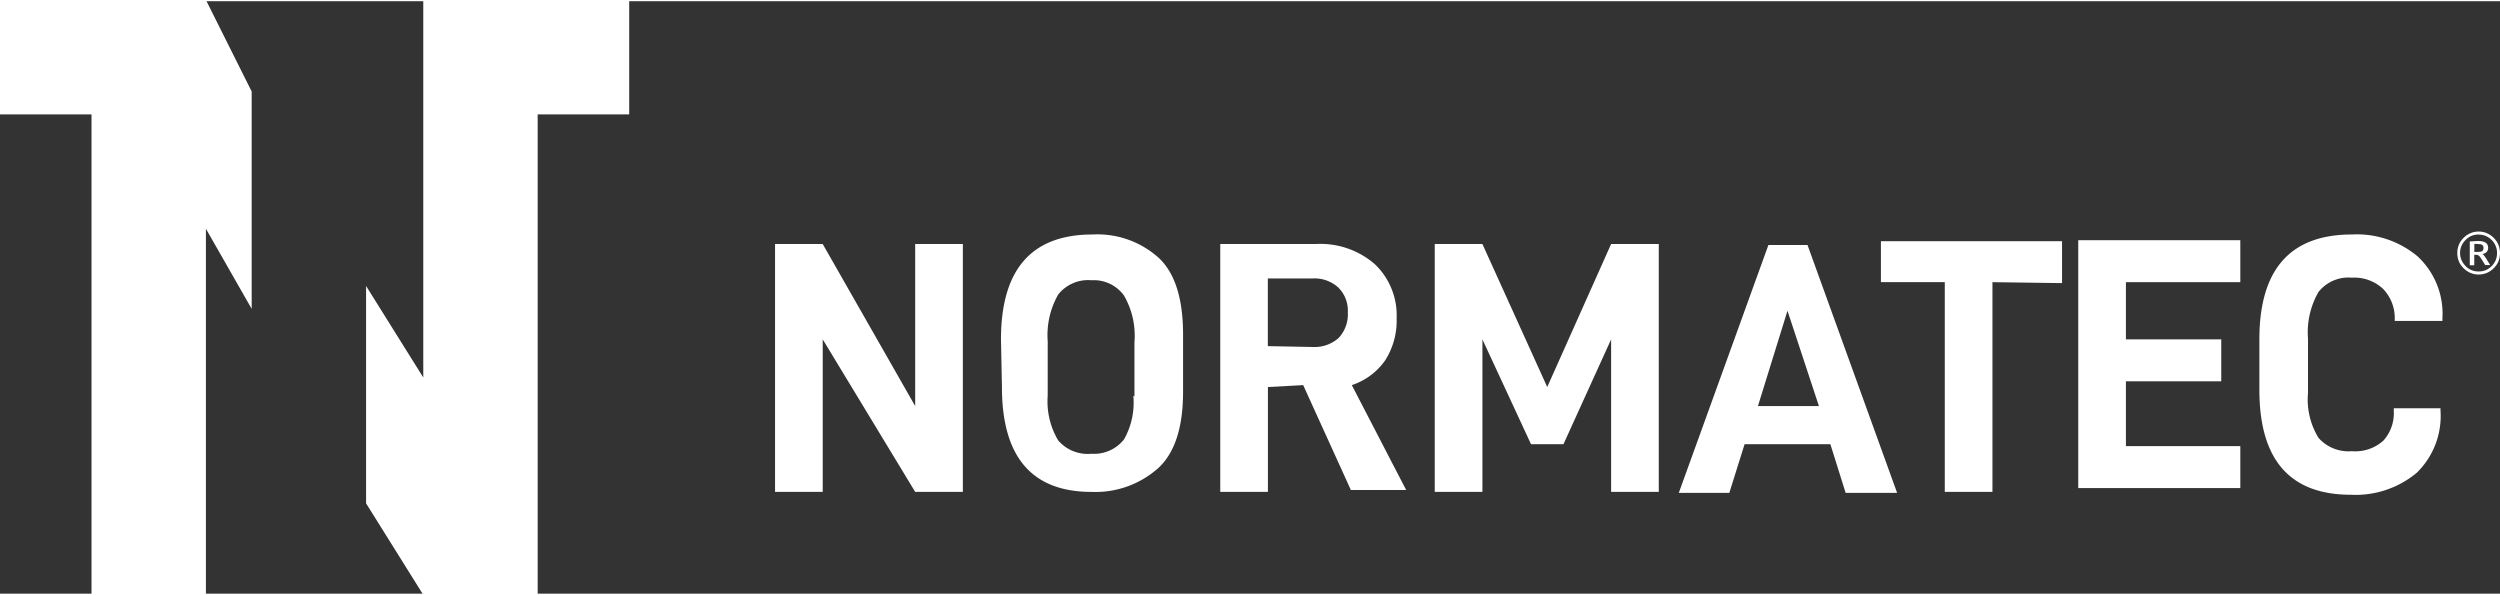
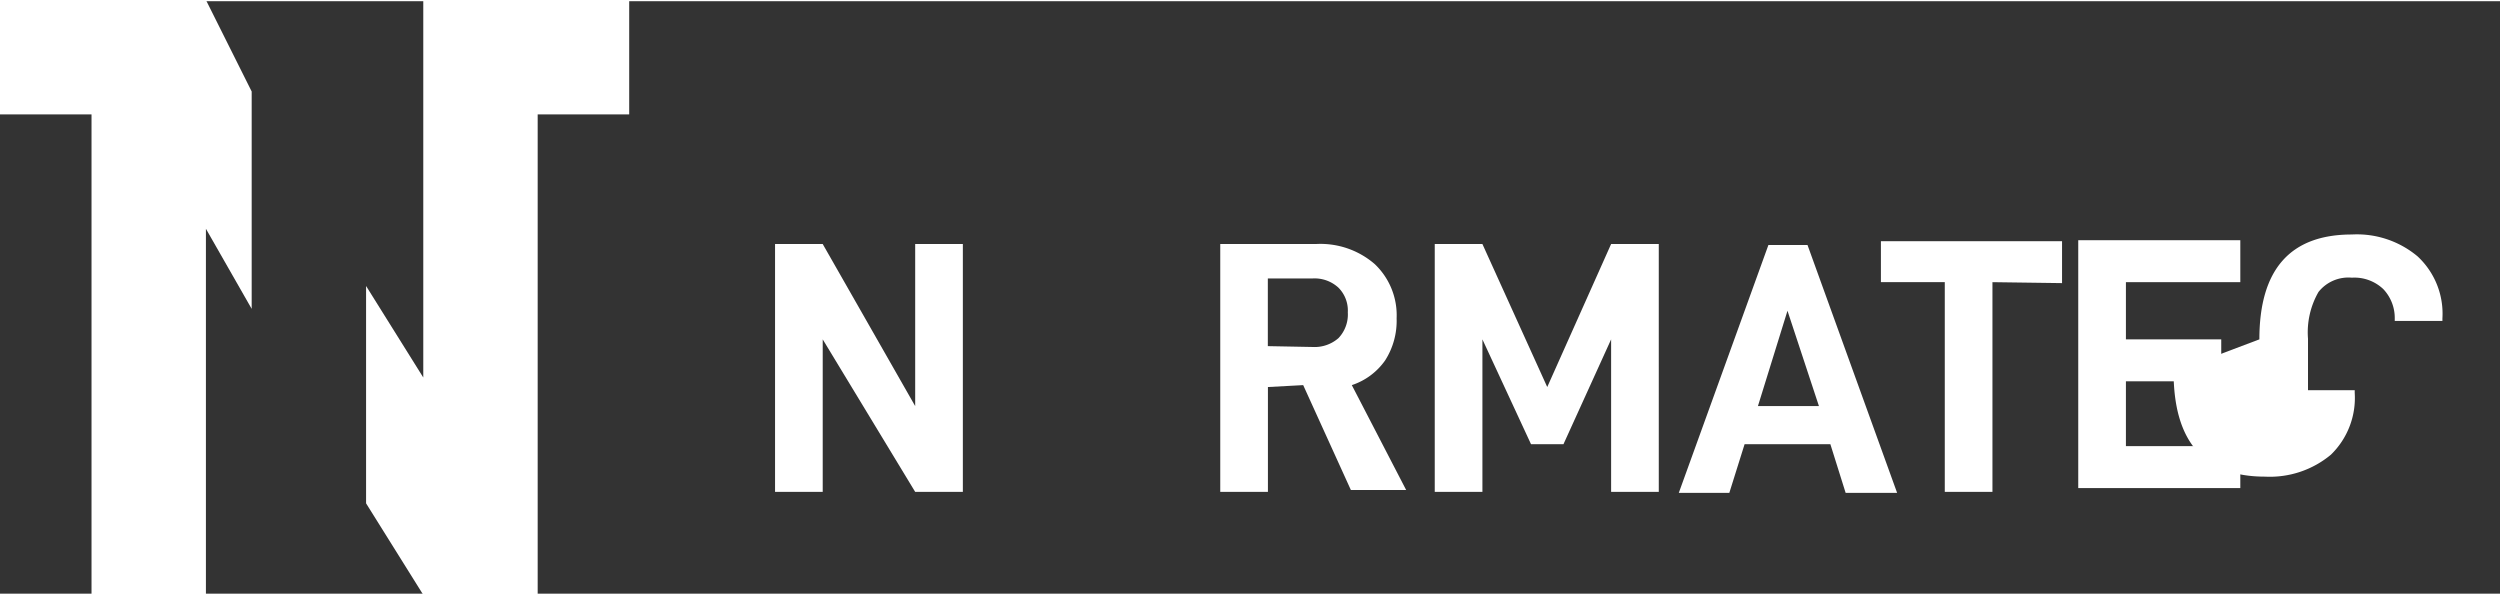
<svg xmlns="http://www.w3.org/2000/svg" width="989.91" height="235.55" version="1.1" viewBox="0 0 262.24 62.145">
  <rect x="0" y="0" width="262.24" height="62.145" fill="#333333" stroke="none" />
  <g transform="translate(-3 -229.53)" fill="#fff">
    <polygon transform="matrix(1.2,0,0,1.2,-75,203)" points="65 22 65 32 73 32 73 74 83 74 83 42 87 49 87 30 83 22 73 22" />
    <polygon transform="matrix(1.2,0,0,1.2,-75,203)" points="102 22 102 55 97 47 97 66 102 74 112 74 112 32 120 32 120 22 112 22" />
    <g stroke-width="1.6">
      <path d="m104 281h-5l-9.7-16v16h-5v-26h5l9.7 17v-17h5z" />
-       <path d="m108 265q0-11 9.6-11a9.6 9.6 0 0 1 7 2.5q2.5 2.4 2.5 8v6q0 5.6-2.6 8a9.9 9.9 0 0 1-7 2.5q-9.4 0-9.4-11zm14 6v-5.7a8.4 8.4 0 0 0-1.1-4.9 3.9 3.9 0 0 0-3.4-1.6 4 4 0 0 0-3.5 1.5 8.6 8.6 0 0 0-1.1 4.9v5.7a8 8 0 0 0 1.1 4.7 4.1 4.1 0 0 0 3.5 1.4 4 4 0 0 0 3.4-1.5 7.8 7.8 0 0 0 0.98-4.6z" />
      <path d="m136 270v11h-5v-26h10a8.7 8.7 0 0 1 6.2 2.1 7.4 7.4 0 0 1 2.3 5.7 7.7 7.7 0 0 1-1.2 4.4 6.9 6.9 0 0 1-3.5 2.6l5.7 11h-5.8l-5-11zm4.7-4.2a3.8 3.8 0 0 0 2.7-0.93 3.6 3.6 0 0 0 0.98-2.7 3.4 3.4 0 0 0-0.99-2.6 3.7 3.7 0 0 0-2.7-0.96h-4.7v7.1z" />
      <path d="m177 281h-5v-16l-5 11h-3.4l-5.1-11v16h-5v-26h5l6.8 15 6.7-15h5z" />
      <path d="m186 276-1.6 5.1h-5.3l9.4-26h4.1l9.4 26h-5.4l-1.6-5.1zm4.5-14-3.1 10h6.4z" />
      <path d="m212 259v22h-5v-22h-6.7v-4.3h19v4.4z" />
      <path d="m226 265h10v4.4h-10v6.8h12v4.4h-17v-26h17v4.4h-12z" />
-       <path d="m240 265q0-11 9.7-11a9.9 9.9 0 0 1 6.9 2.3 8.2 8.2 0 0 1 2.6 6.5v0.27h-5v-0.24a4.4 4.4 0 0 0-1.2-3.1 4.4 4.4 0 0 0-3.3-1.2 4 4 0 0 0-3.5 1.5 8.5 8.5 0 0 0-1.1 4.9v5.7a7.7 7.7 0 0 0 1.1 4.7 4.2 4.2 0 0 0 3.5 1.4 4.4 4.4 0 0 0 3.3-1.1 4.3 4.3 0 0 0 1.1-3.1v-0.3h4.9v0.27a8.3 8.3 0 0 1-2.5 6.5 10 10 0 0 1-6.9 2.3q-9.6 0-9.6-11z" />
+       <path d="m240 265q0-11 9.7-11a9.9 9.9 0 0 1 6.9 2.3 8.2 8.2 0 0 1 2.6 6.5v0.27h-5v-0.24a4.4 4.4 0 0 0-1.2-3.1 4.4 4.4 0 0 0-3.3-1.2 4 4 0 0 0-3.5 1.5 8.5 8.5 0 0 0-1.1 4.9v5.7v-0.3h4.9v0.27a8.3 8.3 0 0 1-2.5 6.5 10 10 0 0 1-6.9 2.3q-9.6 0-9.6-11z" />
    </g>
    <g stroke-width=".47">
-       <path d="m263 254q-0.4 0-0.74 0.14t-0.63 0.43-0.43 0.63q-0.15 0.35-0.15 0.74t0.15 0.74q0.15 0.34 0.43 0.63t0.63 0.43q0.34 0.14 0.74 0.14t0.74-0.14q0.35-0.15 0.63-0.43t0.42-0.62 0.14-0.74-0.14-0.74q-0.14-0.35-0.42-0.63t-0.63-0.43q-0.34-0.14-0.74-0.14zm0-0.31q0.46 0 0.86 0.17t0.73 0.5 0.49 0.73 0.16 0.86-0.16 0.86q-0.16 0.39-0.49 0.72t-0.73 0.5-0.86 0.17-0.86-0.17-0.73-0.5-0.49-0.72q-0.16-0.4-0.16-0.86 0-0.47 0.16-0.86 0.16-0.4 0.49-0.73t0.73-0.5 0.86-0.17zm-0.082 1.3h-0.37v0.84h0.37q0.33 0 0.46-0.094t0.13-0.32q0-0.23-0.13-0.32-0.13-0.097-0.46-0.097zm0.021-0.31q0.53 0 0.8 0.18 0.26 0.18 0.26 0.54 0 0.26-0.16 0.43t-0.45 0.22q0.073 0.024 0.17 0.14 0.1 0.12 0.24 0.34l0.41 0.68h-0.52l-0.39-0.63q-0.18-0.29-0.29-0.37-0.11-0.079-0.27-0.079h-0.2v1.1h-0.47v-2.5z" fill="#fff" />
-     </g>
+       </g>
  </g>
</svg>